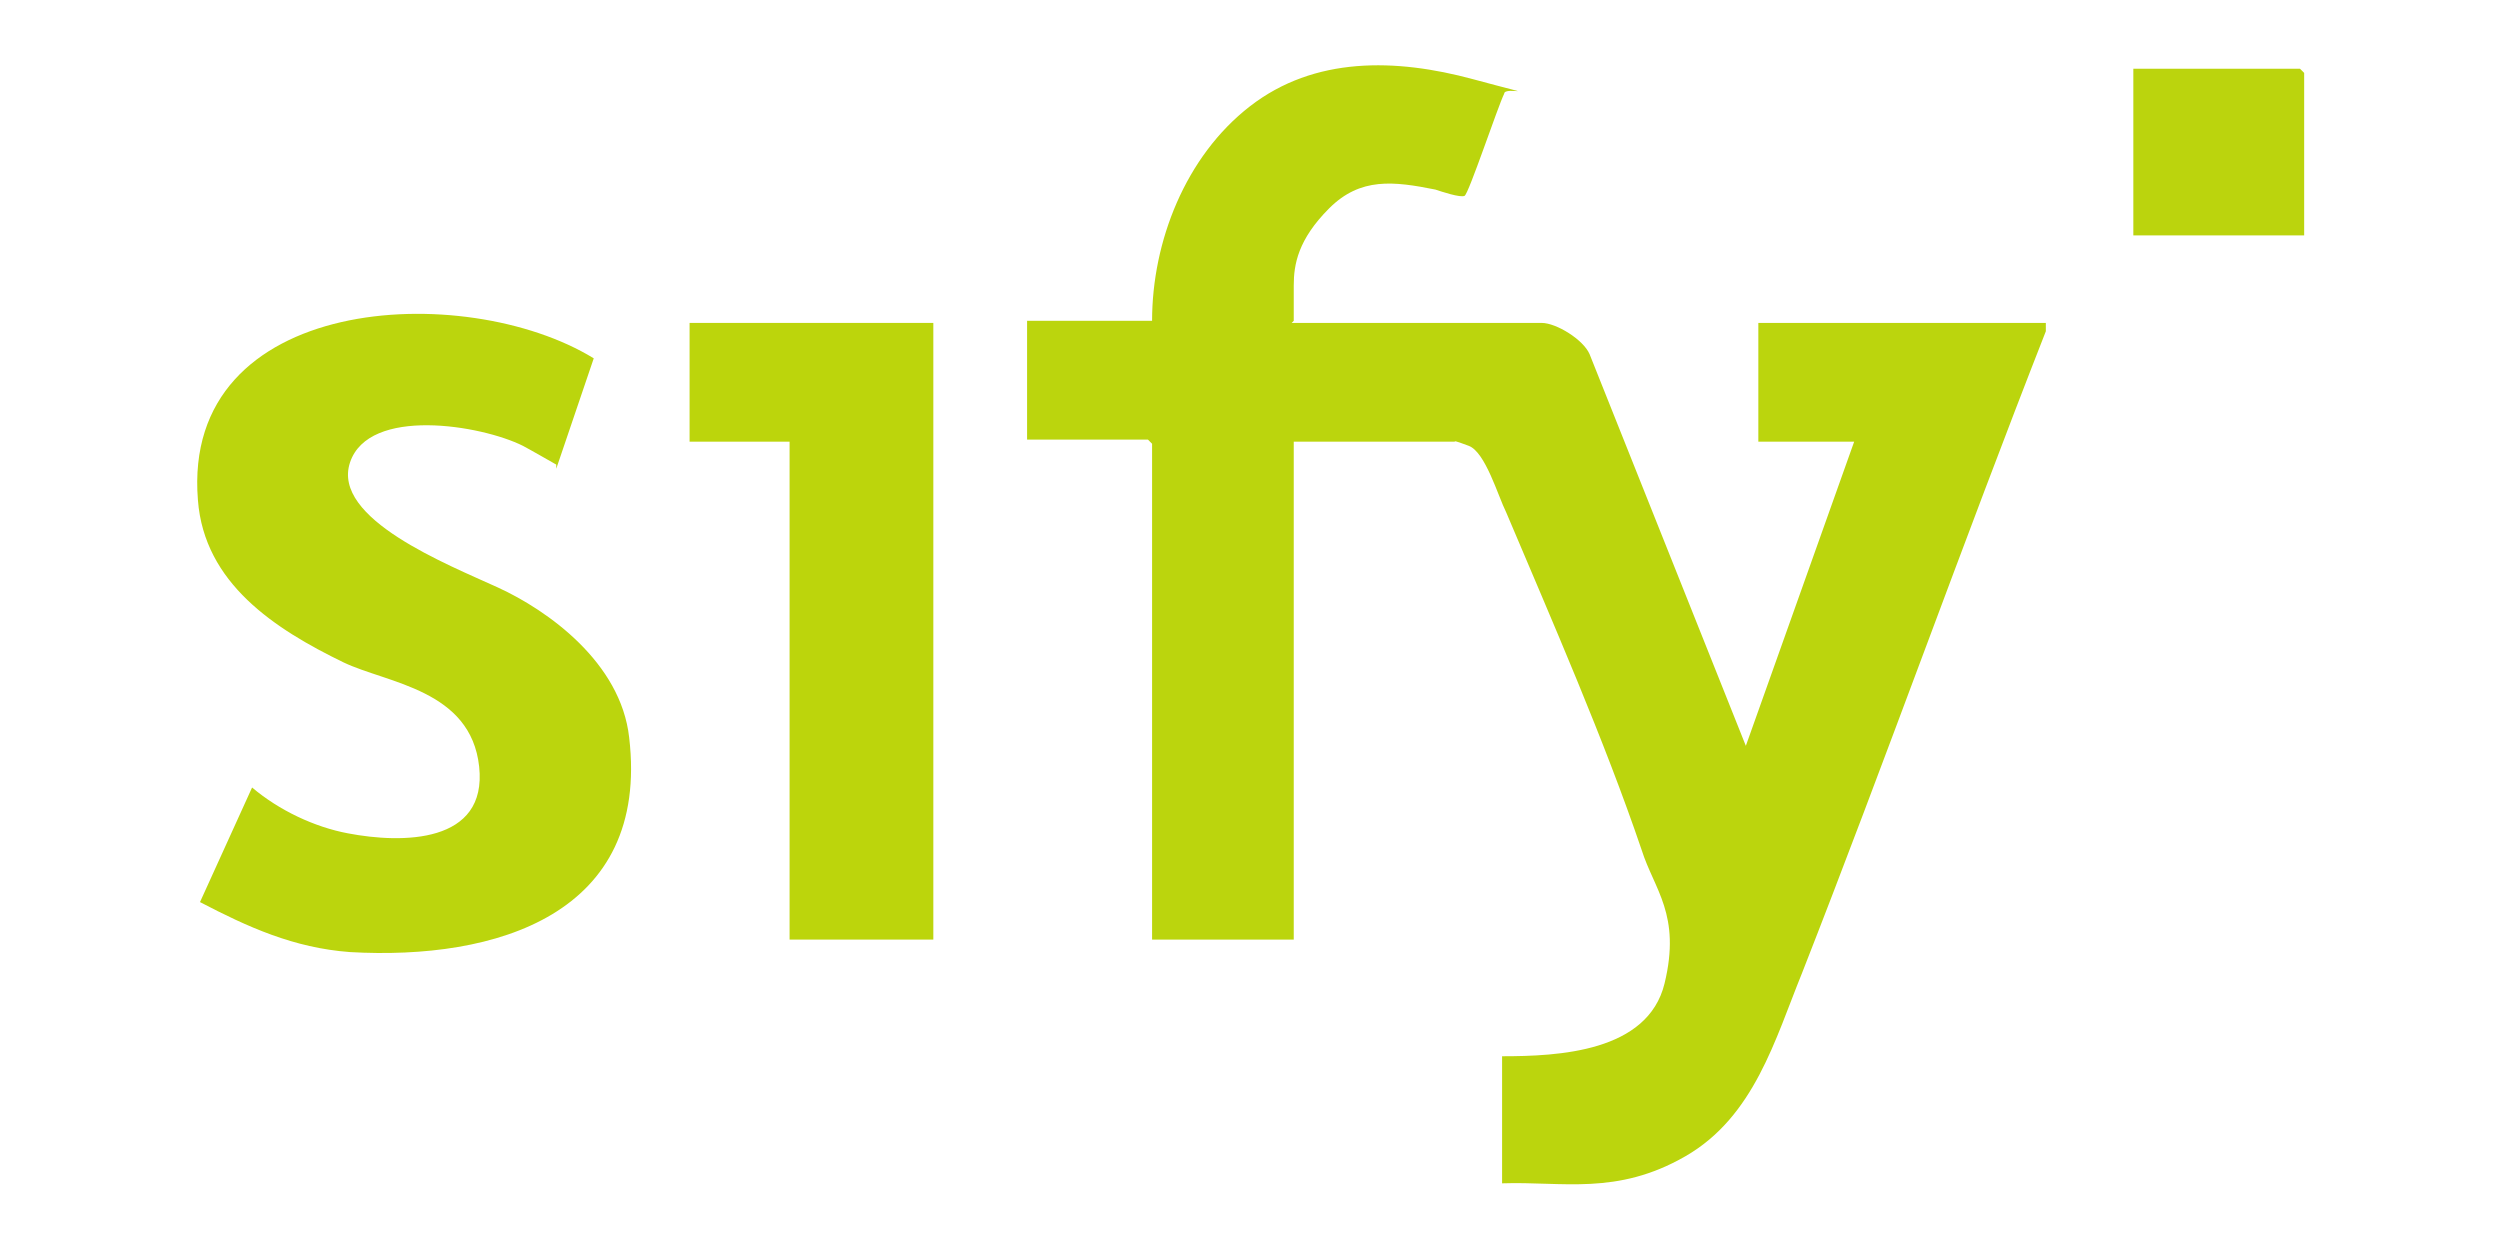
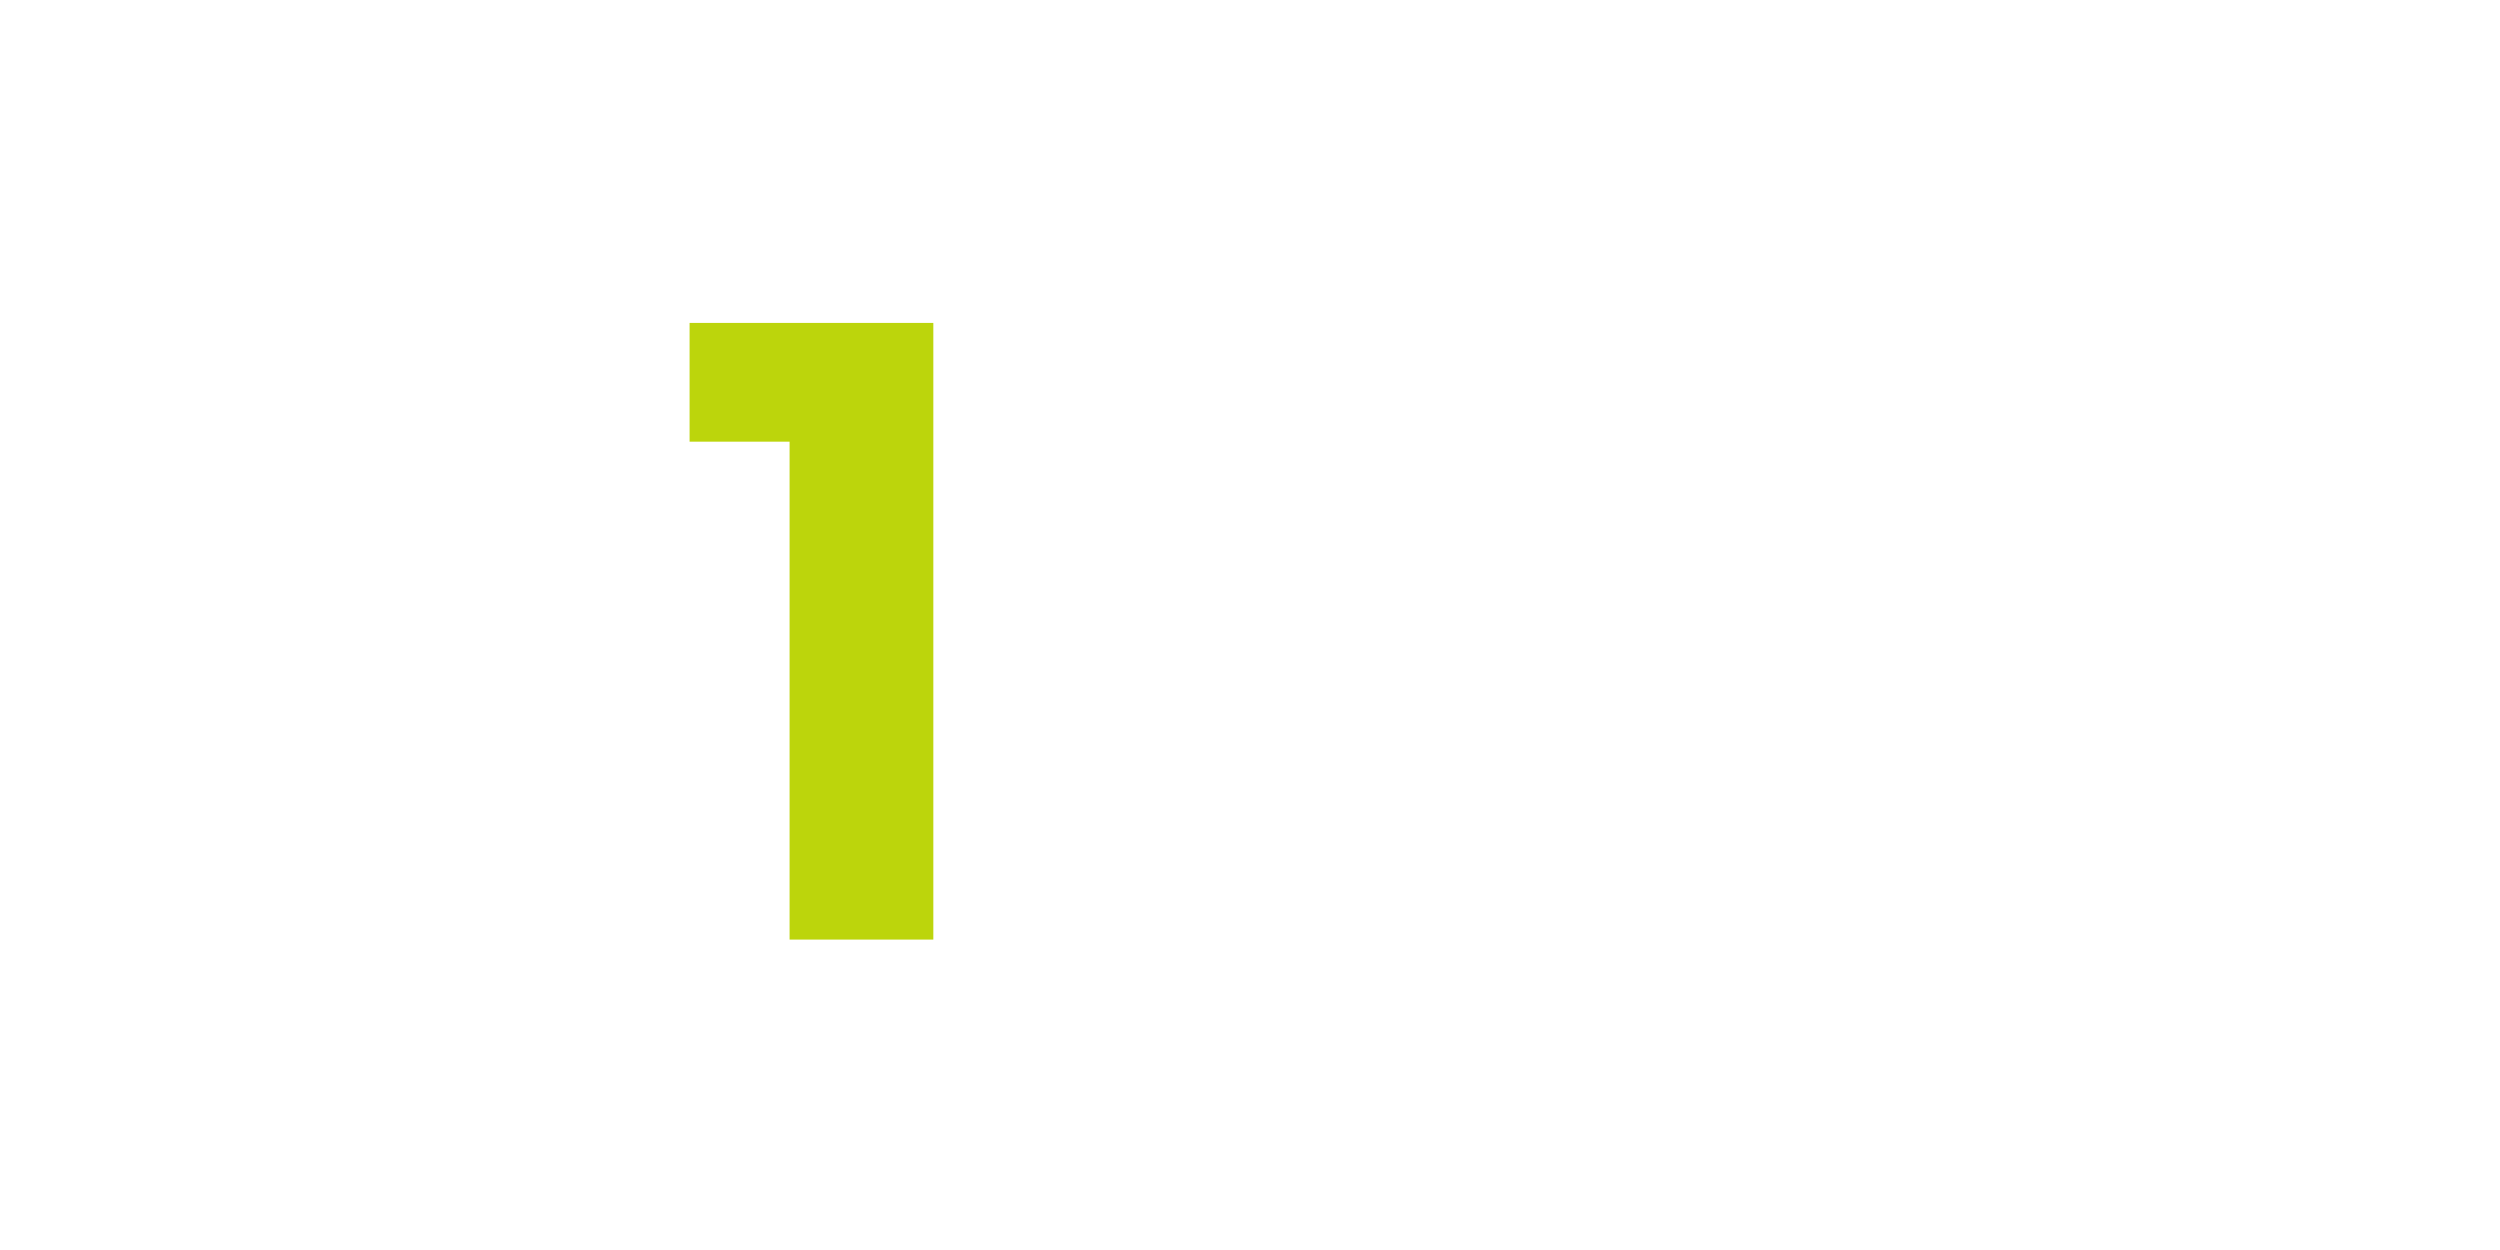
<svg xmlns="http://www.w3.org/2000/svg" id="Layer_1" data-name="Layer 1" width="120" height="60" viewBox="0 0 120 60">
  <defs>
    <style>      .cls-1 {        fill: #bcd50c;      }      .cls-2 {        fill: #bbd40d;      }      .cls-3 {        fill: #bbd50d;      }    </style>
  </defs>
-   <path class="cls-3" d="M62,15.5h12c.7,0,2,.8,2.3,1.5l7.5,18.8,5.2-14.6h-4.6v-5.7h13.8v.4c-4,10.2-7.7,20.6-11.7,30.8-1.3,3.2-2.3,6.9-5.6,8.8s-5.9,1.2-8.8,1.3v-6.1c2.7,0,7-.2,7.8-3.5s-.5-4.5-1.1-6.4c-1.8-5.3-4.3-11-6.5-16.2-.4-.8-1-2.9-1.8-3.2s-.6-.2-.7-.2h-7.7v23.9h-6.8v-23.8l-.2-.2h-5.8v-5.7h6c0-3.8,1.6-7.9,4.7-10.3s7-2.3,10.7-1.3,1.5.3,1.5.7c-.3.6-1.7,4.8-1.9,4.9s-1.1-.2-1.4-.3c-2-.4-3.6-.6-5.1.9s-1.7,2.7-1.7,3.7v1.7Z" />
-   <path class="cls-3" d="M26.7,22.3c0,0-1.4-.8-1.6-.9-2-1-7.4-1.9-8.3.8s4.7,4.9,7.1,6,5.9,3.6,6.3,7.2c1,8.5-6.4,10.7-13.4,10.3-2.7-.2-4.9-1.2-7.2-2.4l2.5-5.5c1.3,1.1,3,1.9,4.6,2.2,2.6.5,6.7.5,6.3-3.2s-4.4-4-6.5-5c-3.3-1.6-6.7-3.8-7-7.8-.8-9.9,12.8-10.6,19-6.8l-1.8,5.3Z" />
  <polygon class="cls-1" points="44.8 15.5 44.8 45.1 37.9 45.1 37.9 21.2 33.1 21.2 33.1 15.5 44.8 15.5" />
-   <polygon class="cls-2" points="110.6 11.3 102.4 11.3 102.4 3.3 110.4 3.3 110.6 3.5 110.6 11.3" />
</svg>